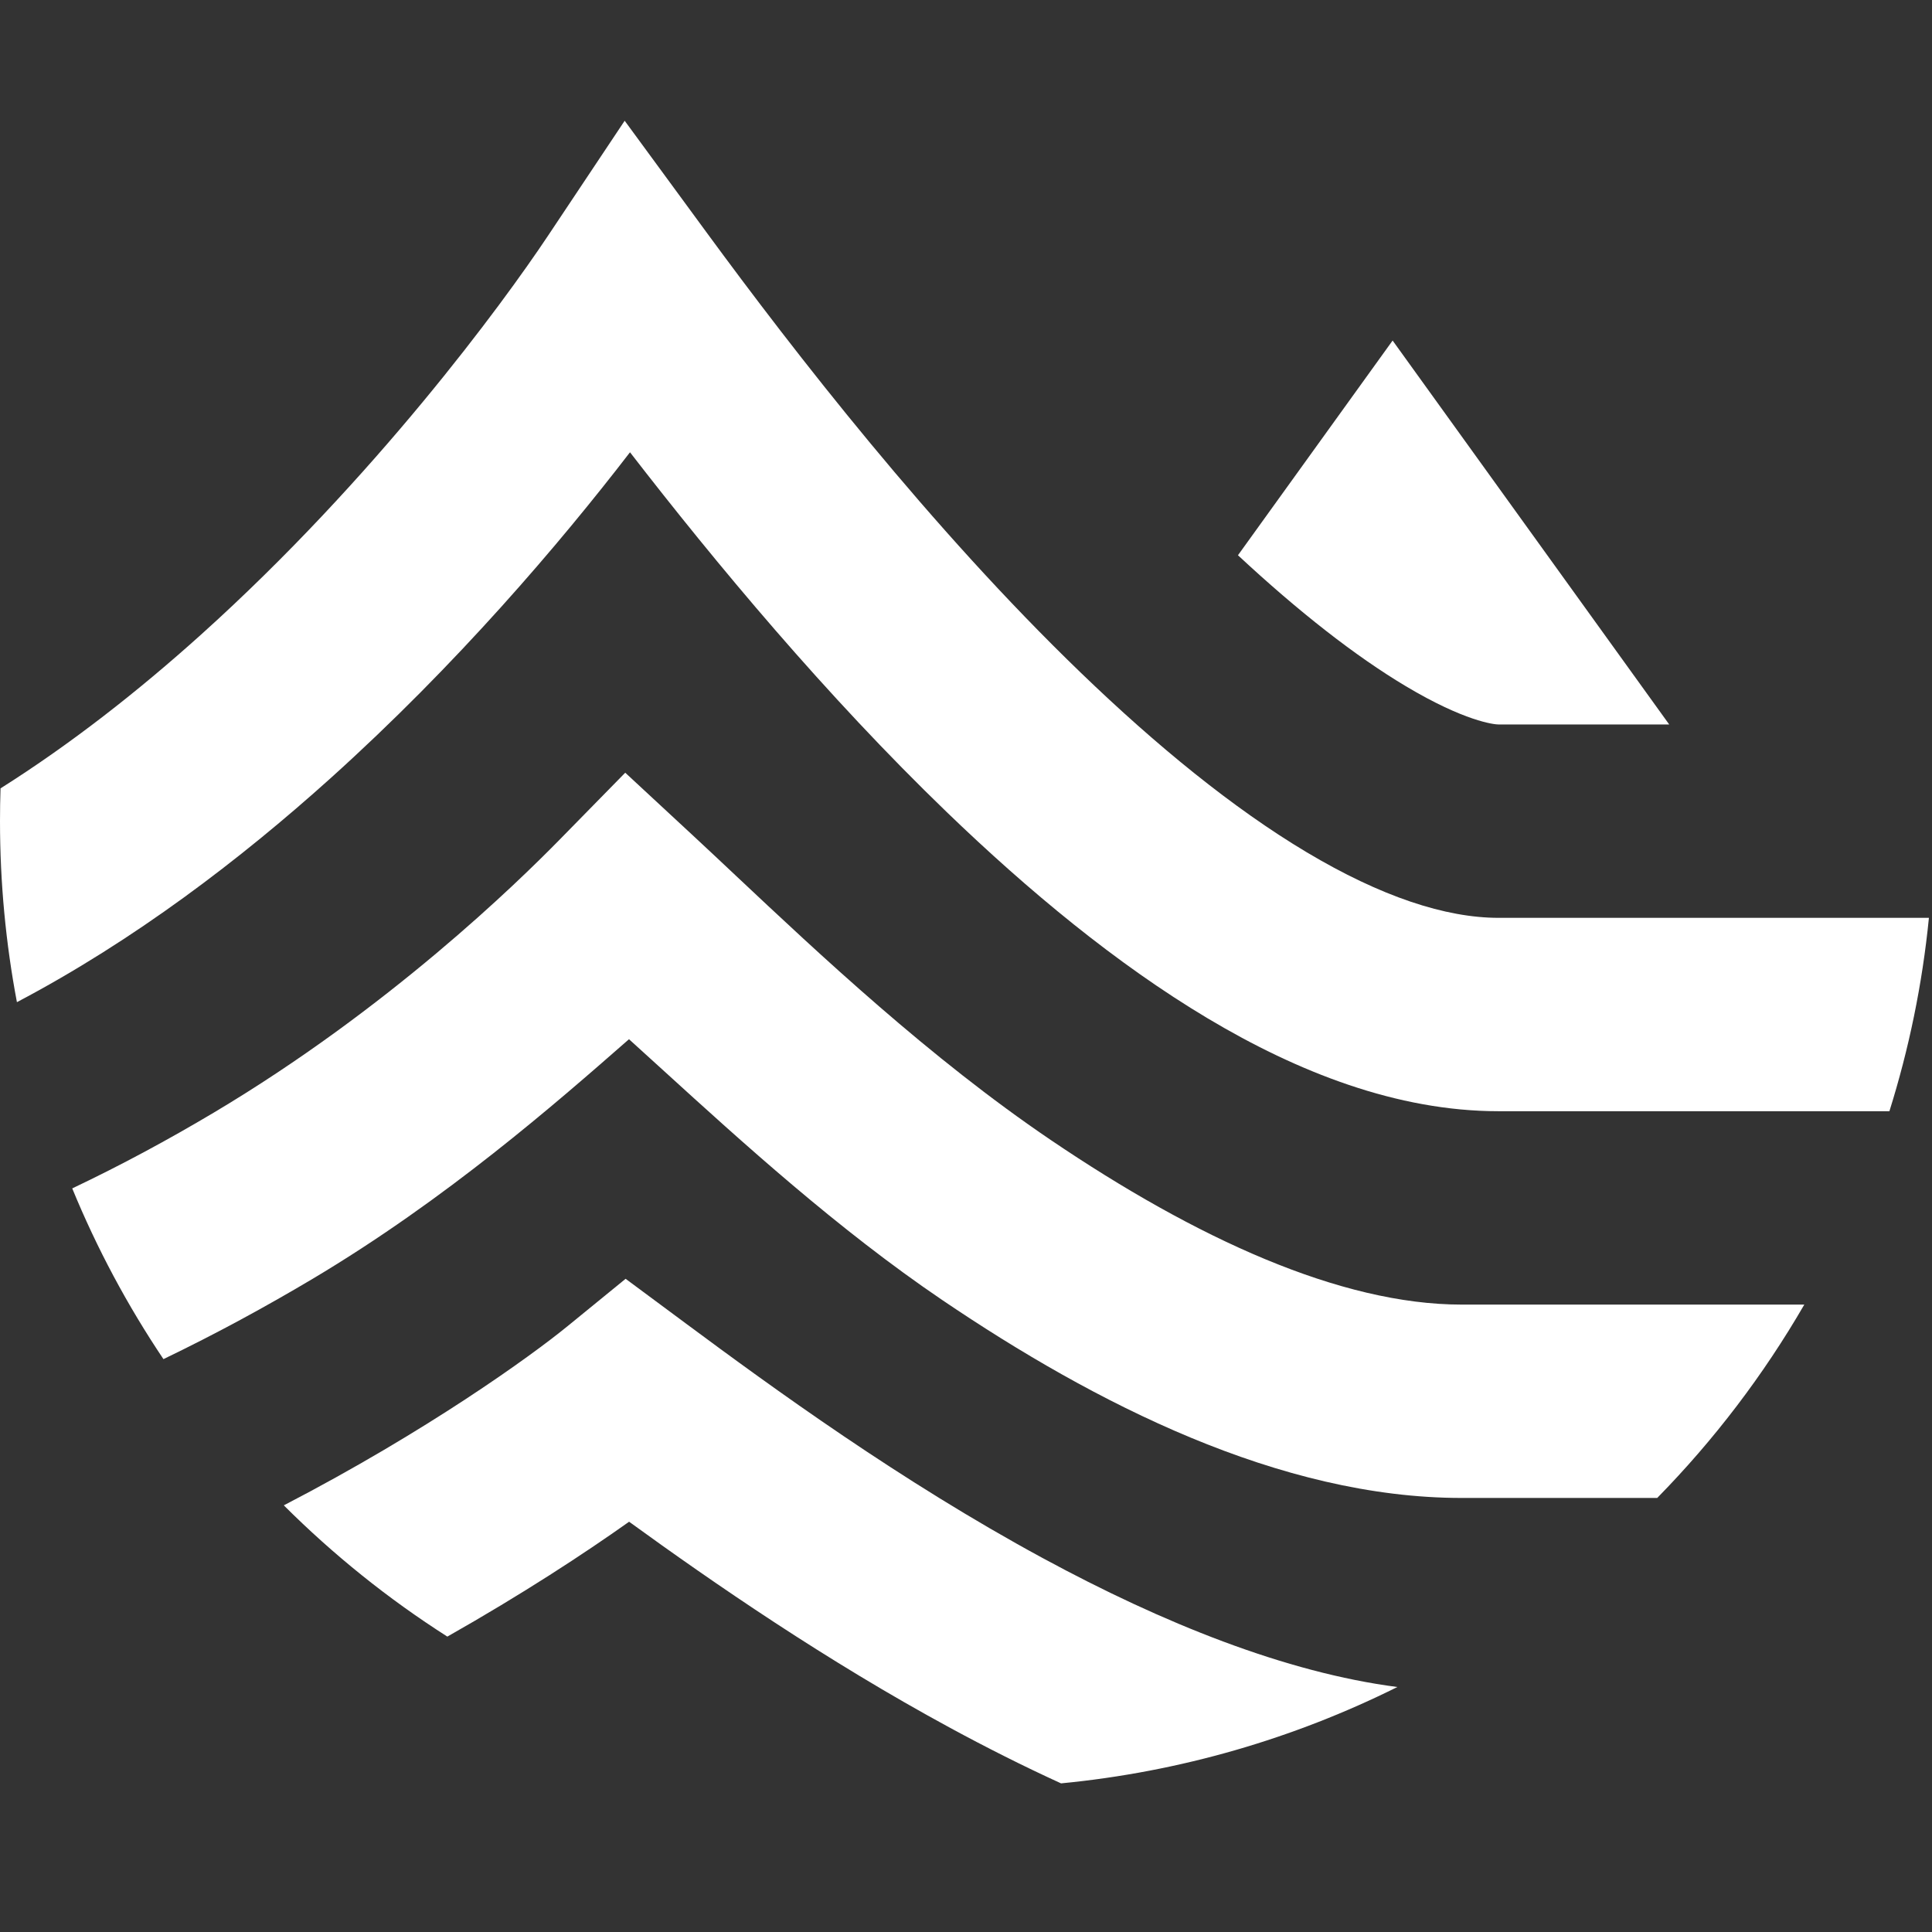
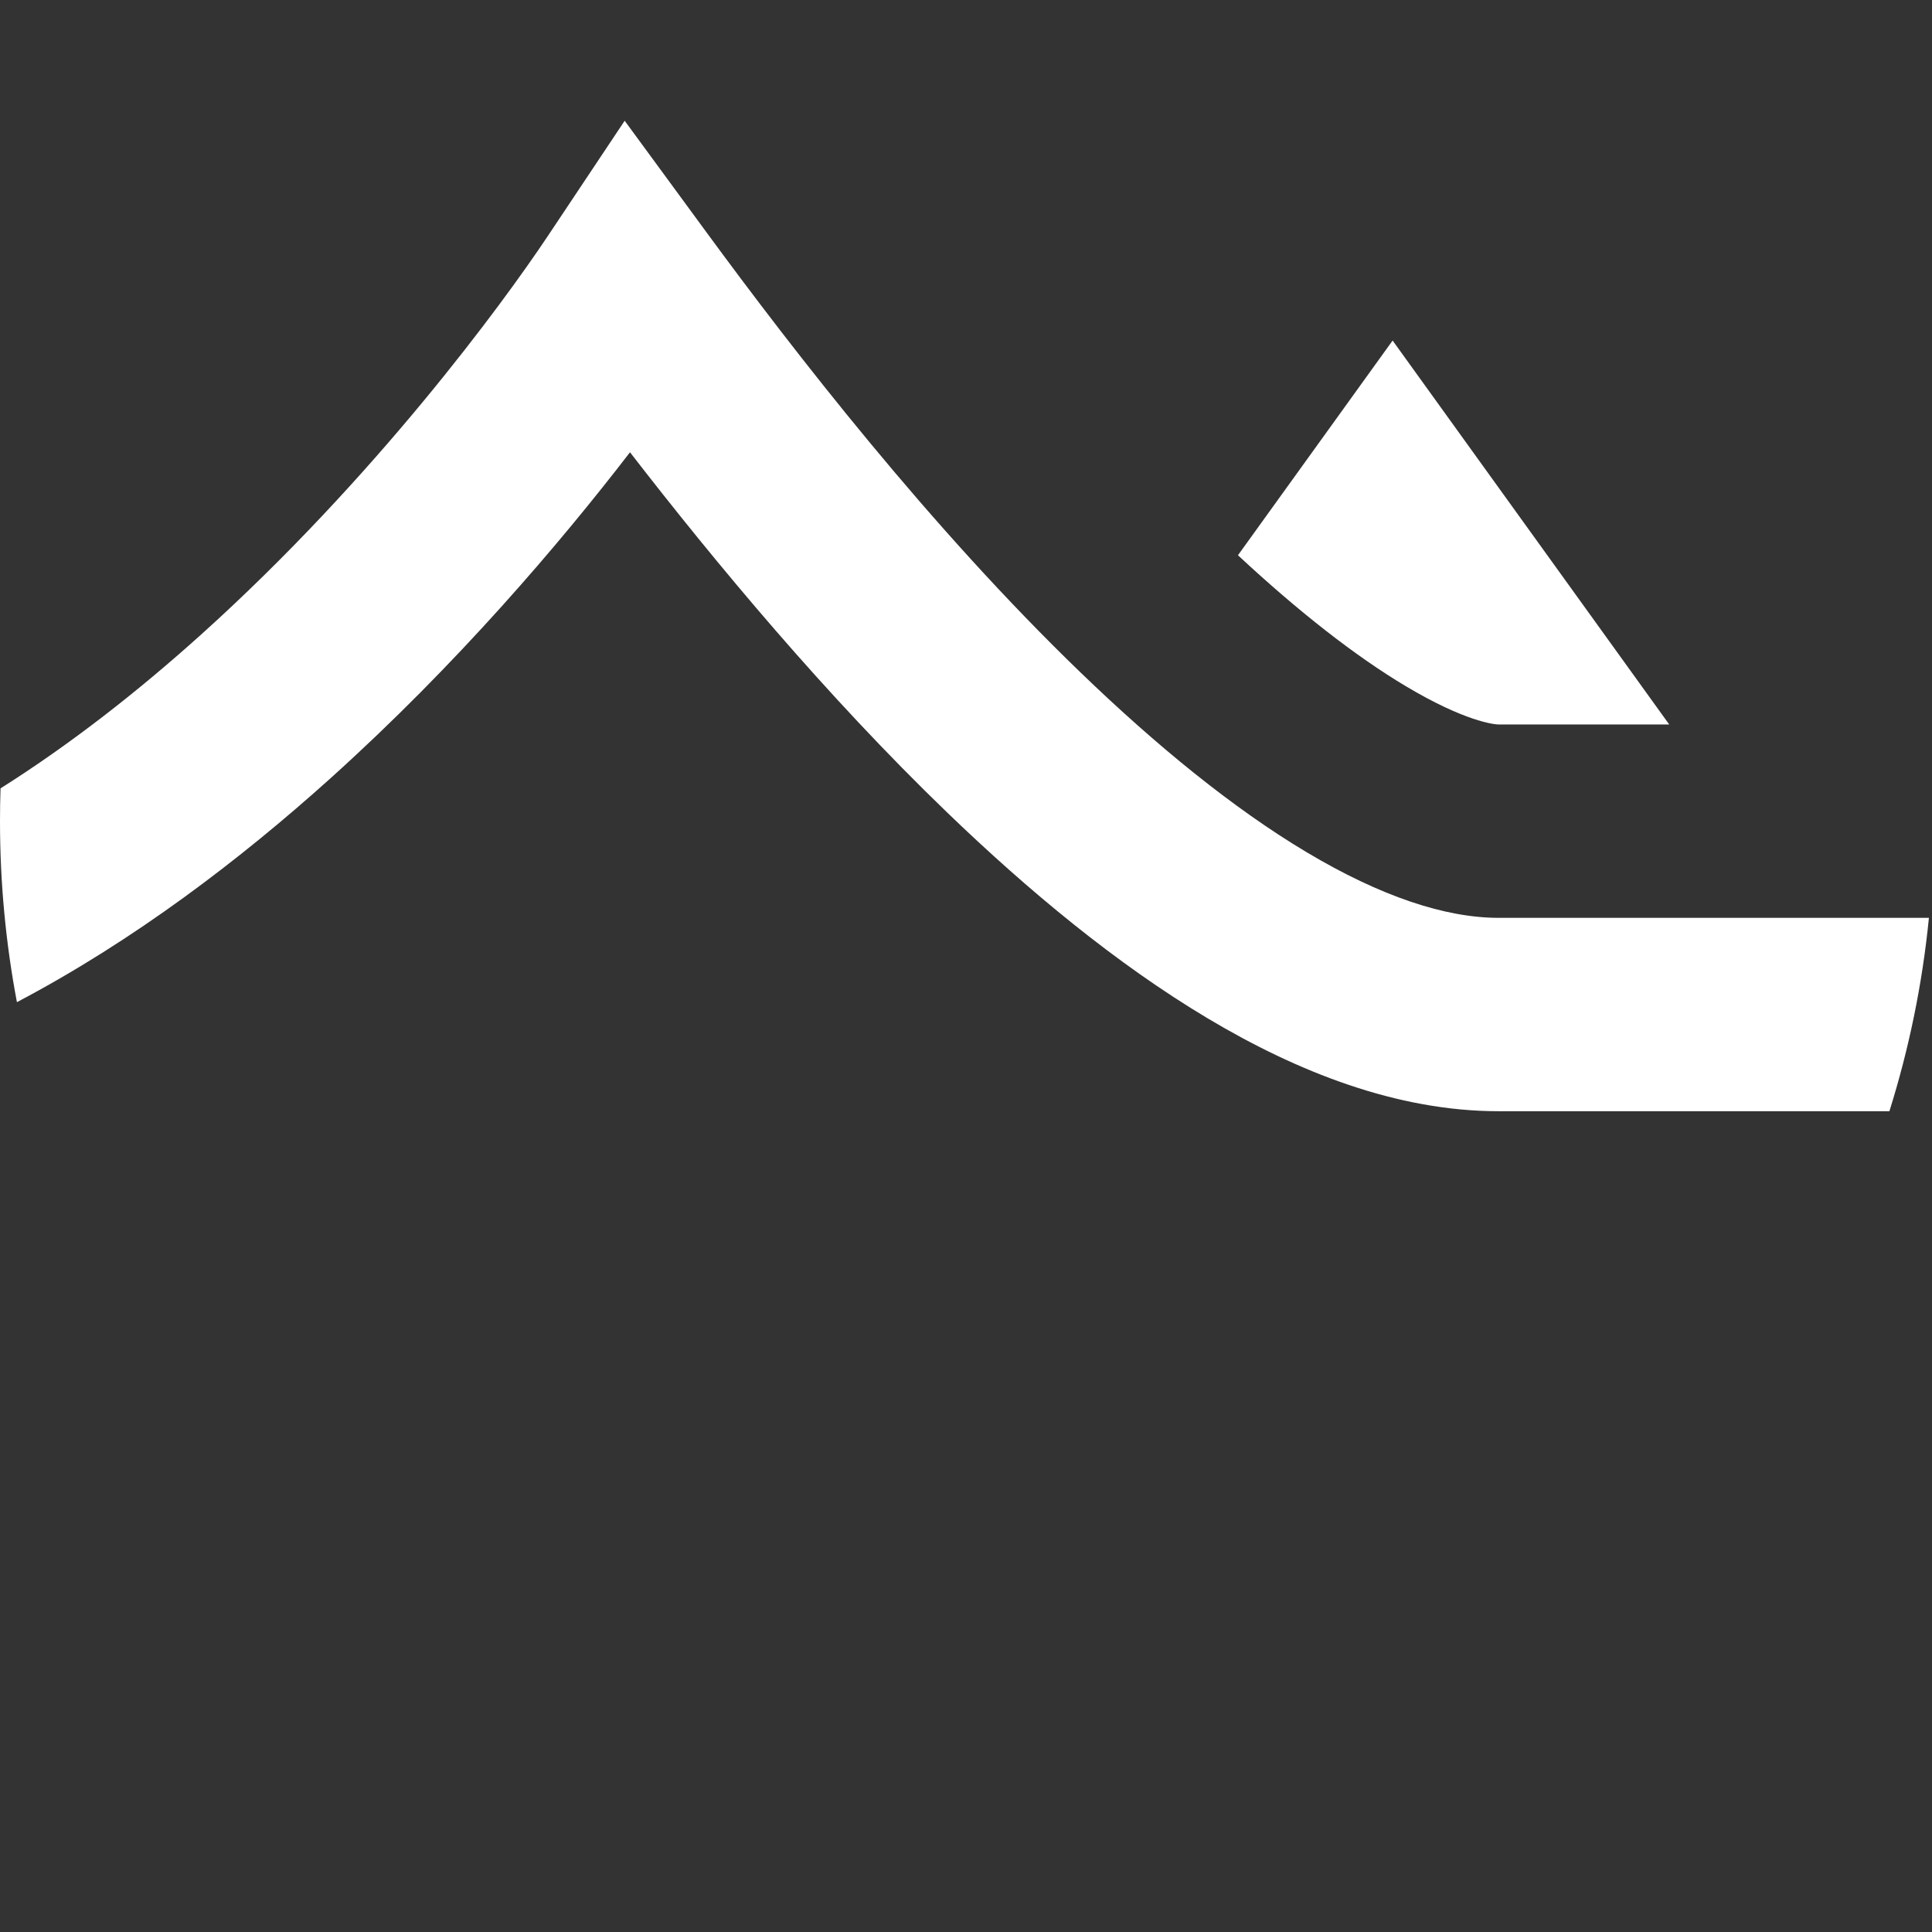
<svg xmlns="http://www.w3.org/2000/svg" xmlns:ns1="http://sodipodi.sourceforge.net/DTD/sodipodi-0.dtd" xmlns:ns2="http://www.inkscape.org/namespaces/inkscape" viewBox="0 0 512 512" width="24" height="24" version="1.1" id="svg841" ns1:docname="LibreMobileOS_white_gitlab.svg" ns2:version="1.0.1 (c497b03c, 2020-09-10)">
  <rect x="0" y="0" width="512" height="512" fill="#333333" stroke="none" />
  <defs id="defs845" />
  <ns1:namedview pagecolor="#ffffff" bordercolor="#666666" borderopacity="1" objecttolerance="10" gridtolerance="10" guidetolerance="10" ns2:pageopacity="0" ns2:pageshadow="2" ns2:window-width="1532" ns2:window-height="1112" id="namedview843" showgrid="false" ns2:zoom="29.666667" ns2:cx="12" ns2:cy="12" ns2:window-x="0" ns2:window-y="23" ns2:window-maximized="0" ns2:current-layer="svg841" />
  <g id="g853" transform="matrix(1,0,0,1,-0.241,-12.057)" style="fill:#ffffff">
    <path fill="#ffffff" d="M 0.382,220.983 C 18.895,209.296 36.751,195.329 53.561,180.199 99.516,138.842 133.404,92.634 145.466,74.534 l 20.32,-30.477 21.661,29.539 c 23.242,31.692 59.363,78.322 99.294,116.812 19.963,19.245 40.25,35.84 59.767,47.494 19.747,11.785 36.829,17.392 50.881,17.392 h 114.035 c -1.755,17.673 -5.311,34.817 -10.472,51.247 H 397.388 c -26.939,0 -53.311,-10.406 -77.149,-24.641 -24.068,-14.37 -47.498,-33.808 -69.066,-54.597 -32.011,-30.862 -61.301,-66.063 -83.976,-95.39 -18.569,24.139 -45.955,56.318 -79.354,86.378 C 63.86,239.877 35.747,261.303 4.726,277.64 1.78,262.091 0.241,246.046 0.241,229.644 c 0,-2.899 0.047,-5.789 0.141,-8.661 z m 0,0" id="path833" style="fill:#ffffff;stroke-width:1.201" />
-     <path fill="#ffffff" d="m 19.383,326.996 c 13.01,-6.179 25.555,-12.963 37.458,-20.052 46.335,-27.582 80.476,-60.921 91.651,-72.317 l 17.444,-17.795 18.274,16.946 c 3.411,3.162 7.066,6.601 10.936,10.242 22.187,20.859 51.5,48.427 83.544,70.135 38.439,26.039 76.727,43.632 108.902,43.632 h 90.807 c -10.828,18.706 -23.946,35.915 -38.978,51.242 h -51.829 c -48.207,0 -97.295,-25.114 -137.648,-52.452 -27.681,-18.753 -53.189,-41.981 -73.945,-60.879 -3.134,-2.857 -6.16,-5.611 -9.069,-8.239 l -0.324,0.282 c -19.011,16.651 -48.094,42.126 -83.549,63.239 -12.306,7.319 -25.532,14.539 -39.504,21.258 C 34.058,358.092 25.937,342.947 19.383,326.996 Z m 0,0" id="path835" style="fill:#ffffff;stroke-width:1.201" />
-     <path fill="#ffffff" d="m 75.453,410.99 c 37.979,-19.696 65.439,-39.527 75.132,-47.433 l 15.45,-12.606 16.017,11.879 c 22.942,17.017 56.797,41.69 94.471,62.108 31.941,17.312 64.505,30.369 94.035,34.193 -27.296,13.596 -57.365,22.468 -89.127,25.537 -10.111,-4.617 -19.925,-9.58 -29.323,-14.675 -32.874,-17.814 -62.699,-38.373 -85.149,-54.662 -11.973,8.497 -28.389,19.245 -48.169,30.444 -15.693,-10.012 -30.219,-21.694 -43.337,-34.784 z m 0,0" id="path837" style="fill:#ffffff;stroke-width:1.201" />
    <path fill="#ffffff" d="m 442.602,204.051 -73.302,-101.748 -40.986,56.9 c 16.092,14.976 31.143,26.742 44.467,34.695 15.642,9.341 23.439,10.153 24.608,10.153 z m 0,0" id="path839" style="fill:#ffffff;stroke-width:1.201" />
  </g>
</svg>